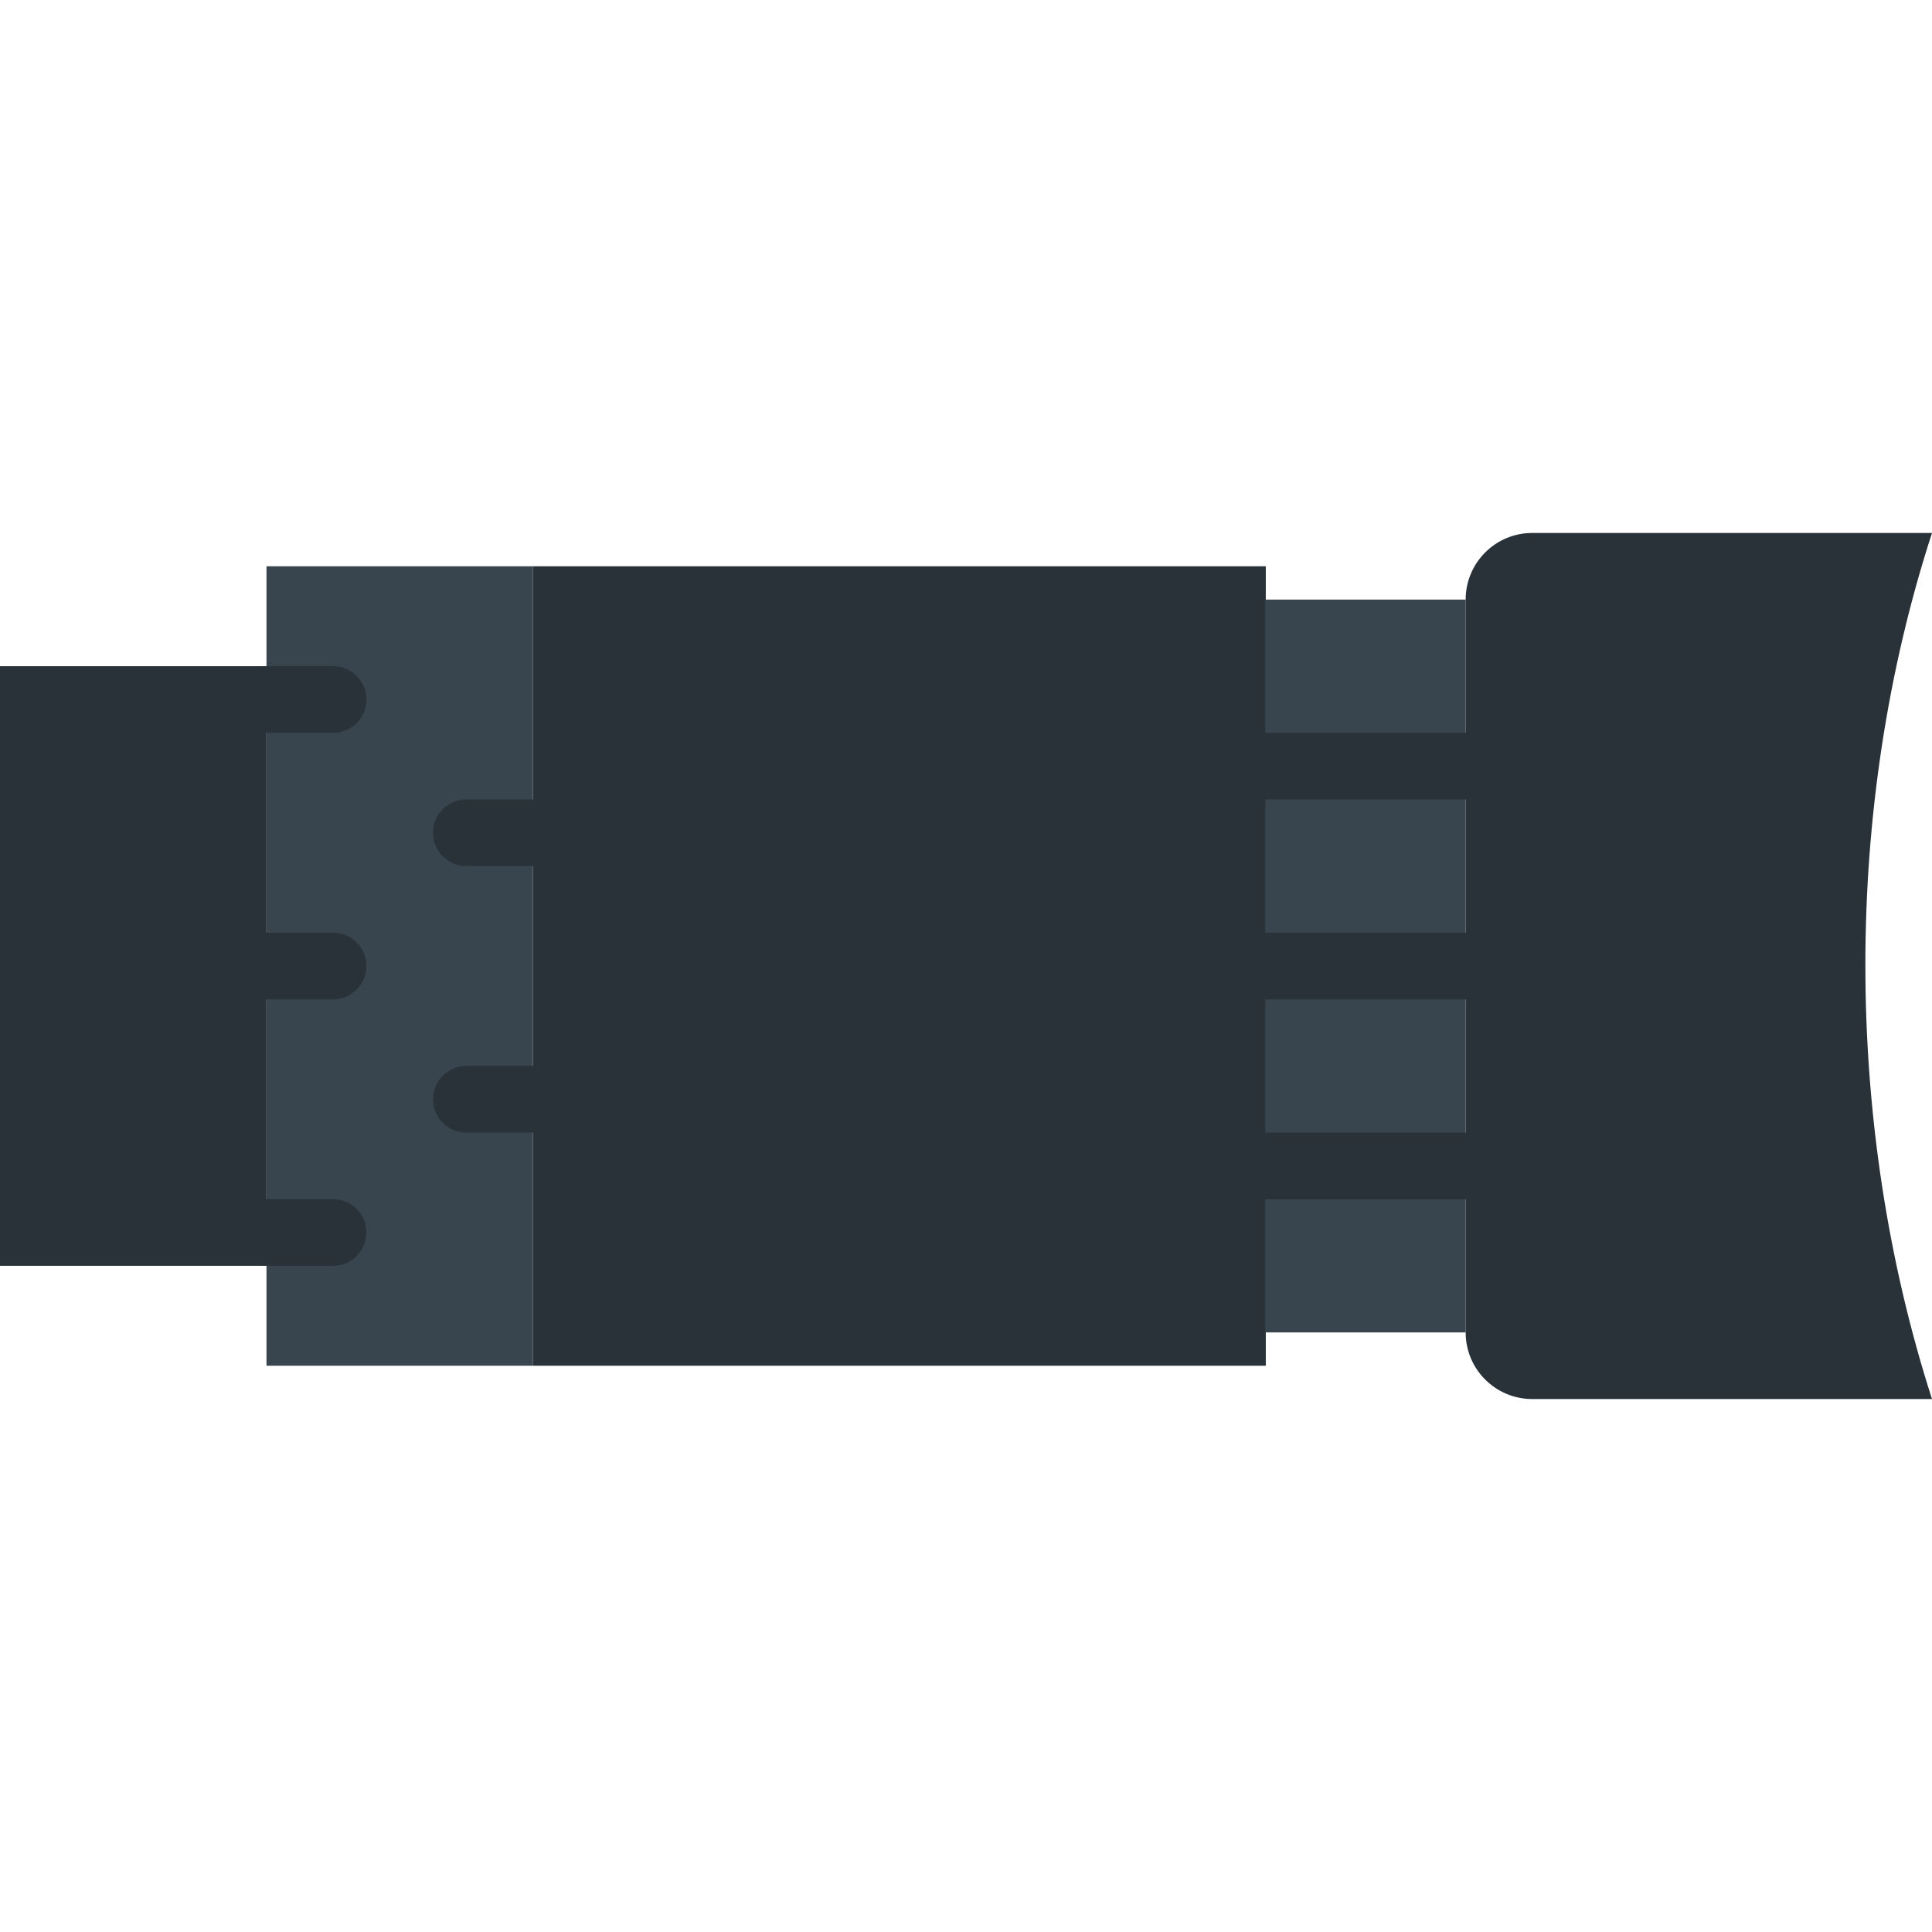
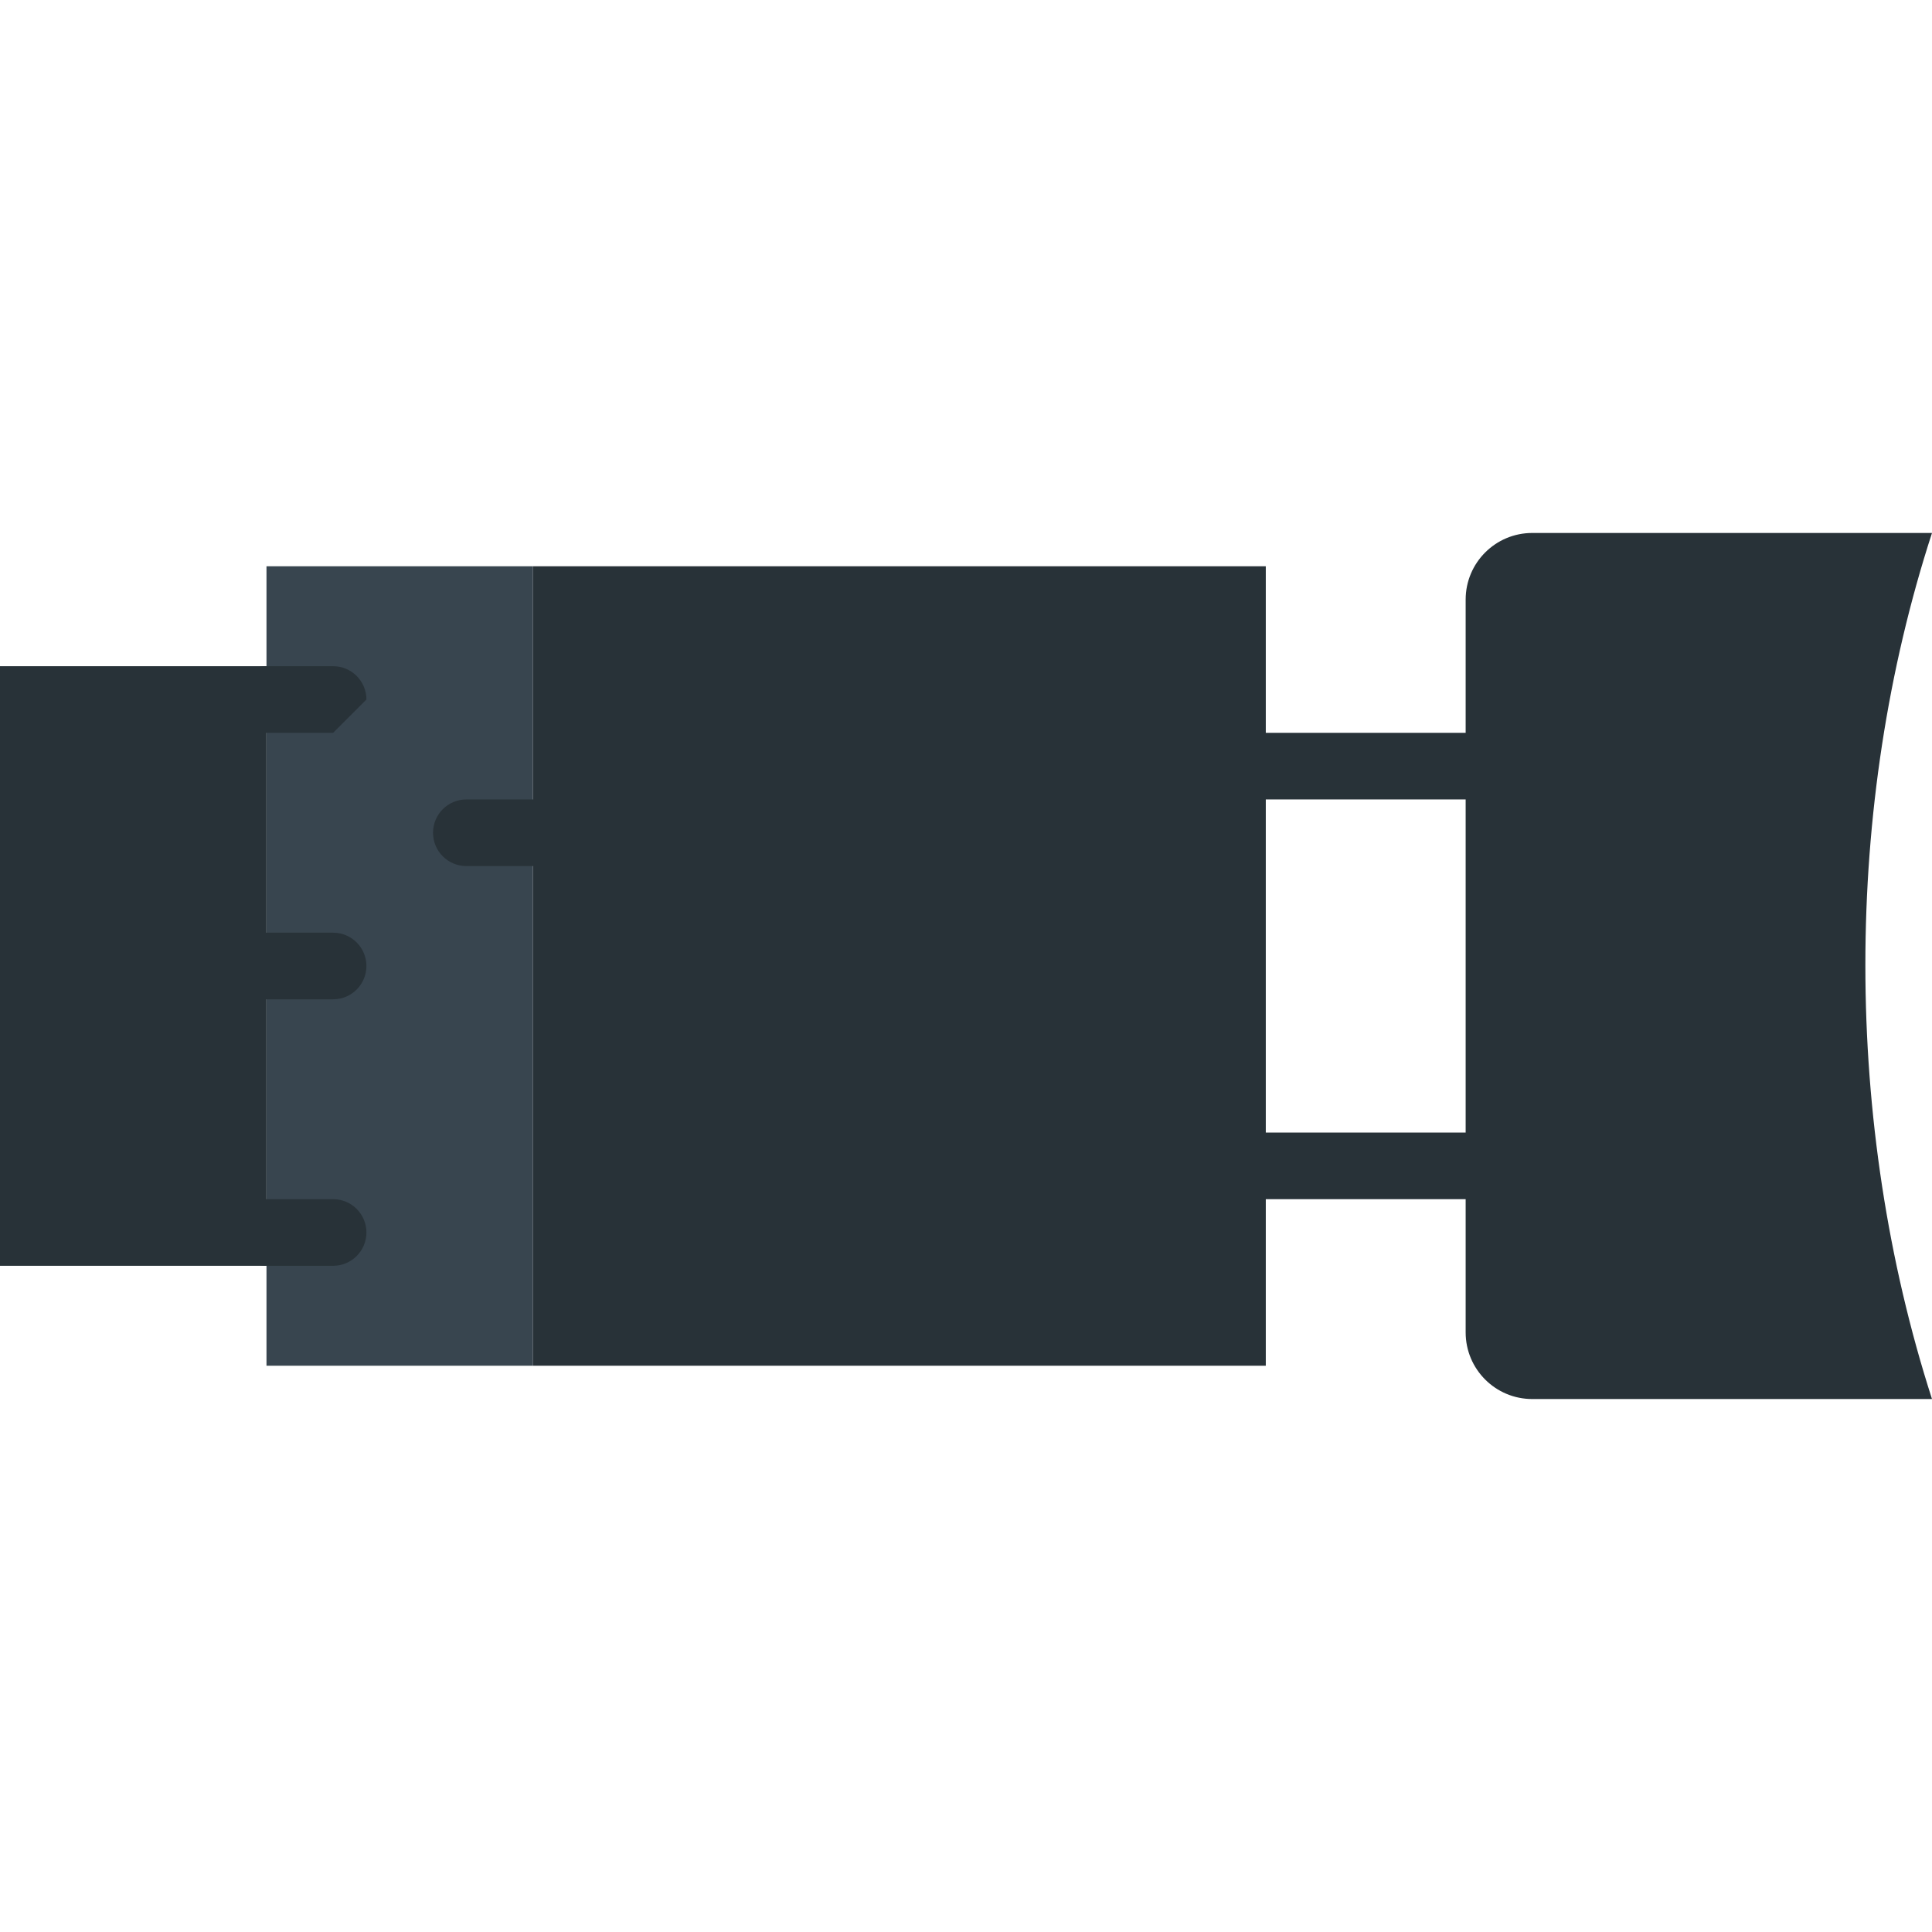
<svg xmlns="http://www.w3.org/2000/svg" height="800px" width="800px" version="1.1" id="Layer_1" viewBox="0 0 512 512" xml:space="preserve">
  <g>
-     <polygon style="fill:#38454F;" points="335.448,353.103 388.414,353.103 388.414,158.897 335.448,158.897  " />
    <g>
      <path style="fill:#283238;" d="M388.414,211.862h-52.966c-4.873,0-8.828-3.946-8.828-8.828s3.955-8.828,8.828-8.828h52.966    c4.873,0,8.828,3.946,8.828,8.828S393.287,211.862,388.414,211.862" />
-       <path style="fill:#283238;" d="M388.414,264.828h-52.966c-4.873,0-8.828-3.946-8.828-8.828s3.955-8.828,8.828-8.828h52.966    c4.873,0,8.828,3.946,8.828,8.828S393.287,264.828,388.414,264.828" />
      <path style="fill:#283238;" d="M388.414,317.793h-52.966c-4.873,0-8.828-3.946-8.828-8.828s3.955-8.828,8.828-8.828h52.966    c4.873,0,8.828,3.946,8.828,8.828S393.287,317.793,388.414,317.793" />
    </g>
    <polygon style="fill:#38454F;" points="70.621,361.931 141.241,361.931 141.241,150.069 70.621,150.069  " />
    <g>
      <path style="fill:#283238;" d="M88.276,264.828H70.621c-4.873,0-8.828-3.946-8.828-8.828s3.955-8.828,8.828-8.828h17.655    c4.873,0,8.828,3.946,8.828,8.828S93.149,264.828,88.276,264.828" />
      <path style="fill:#283238;" d="M141.241,229.517h-17.655c-4.873,0-8.828-3.946-8.828-8.828c0-4.882,3.955-8.828,8.828-8.828    h17.655c4.873,0,8.828,3.946,8.828,8.828C150.069,225.571,146.114,229.517,141.241,229.517" />
-       <path style="fill:#283238;" d="M141.241,300.138h-17.655c-4.873,0-8.828-3.946-8.828-8.828s3.955-8.828,8.828-8.828h17.655    c4.873,0,8.828,3.946,8.828,8.828S146.114,300.138,141.241,300.138" />
-       <path style="fill:#283238;" d="M88.276,194.207H70.621c-4.873,0-8.828-3.946-8.828-8.828c0-4.882,3.955-8.828,8.828-8.828h17.655    c4.873,0,8.828,3.946,8.828,8.828C97.103,190.261,93.149,194.207,88.276,194.207" />
+       <path style="fill:#283238;" d="M88.276,194.207H70.621c-4.873,0-8.828-3.946-8.828-8.828c0-4.882,3.955-8.828,8.828-8.828h17.655    c4.873,0,8.828,3.946,8.828,8.828" />
      <path style="fill:#283238;" d="M88.276,335.448H70.621c-4.873,0-8.828-3.946-8.828-8.828s3.955-8.828,8.828-8.828h17.655    c4.873,0,8.828,3.946,8.828,8.828S93.149,335.448,88.276,335.448" />
      <path style="fill:#283238;" d="M512,370.759H406.069c-9.754,0-17.655-7.901-17.655-17.655V158.897    c0-9.754,7.901-17.655,17.655-17.655H512C488.439,213.778,488.474,297.666,512,370.759" />
      <polygon style="fill:#283238;" points="0,335.448 70.621,335.448 70.621,176.552 0,176.552   " />
      <polygon style="fill:#283238;" points="141.241,361.931 335.448,361.931 335.448,150.069 141.241,150.069   " />
    </g>
  </g>
</svg>